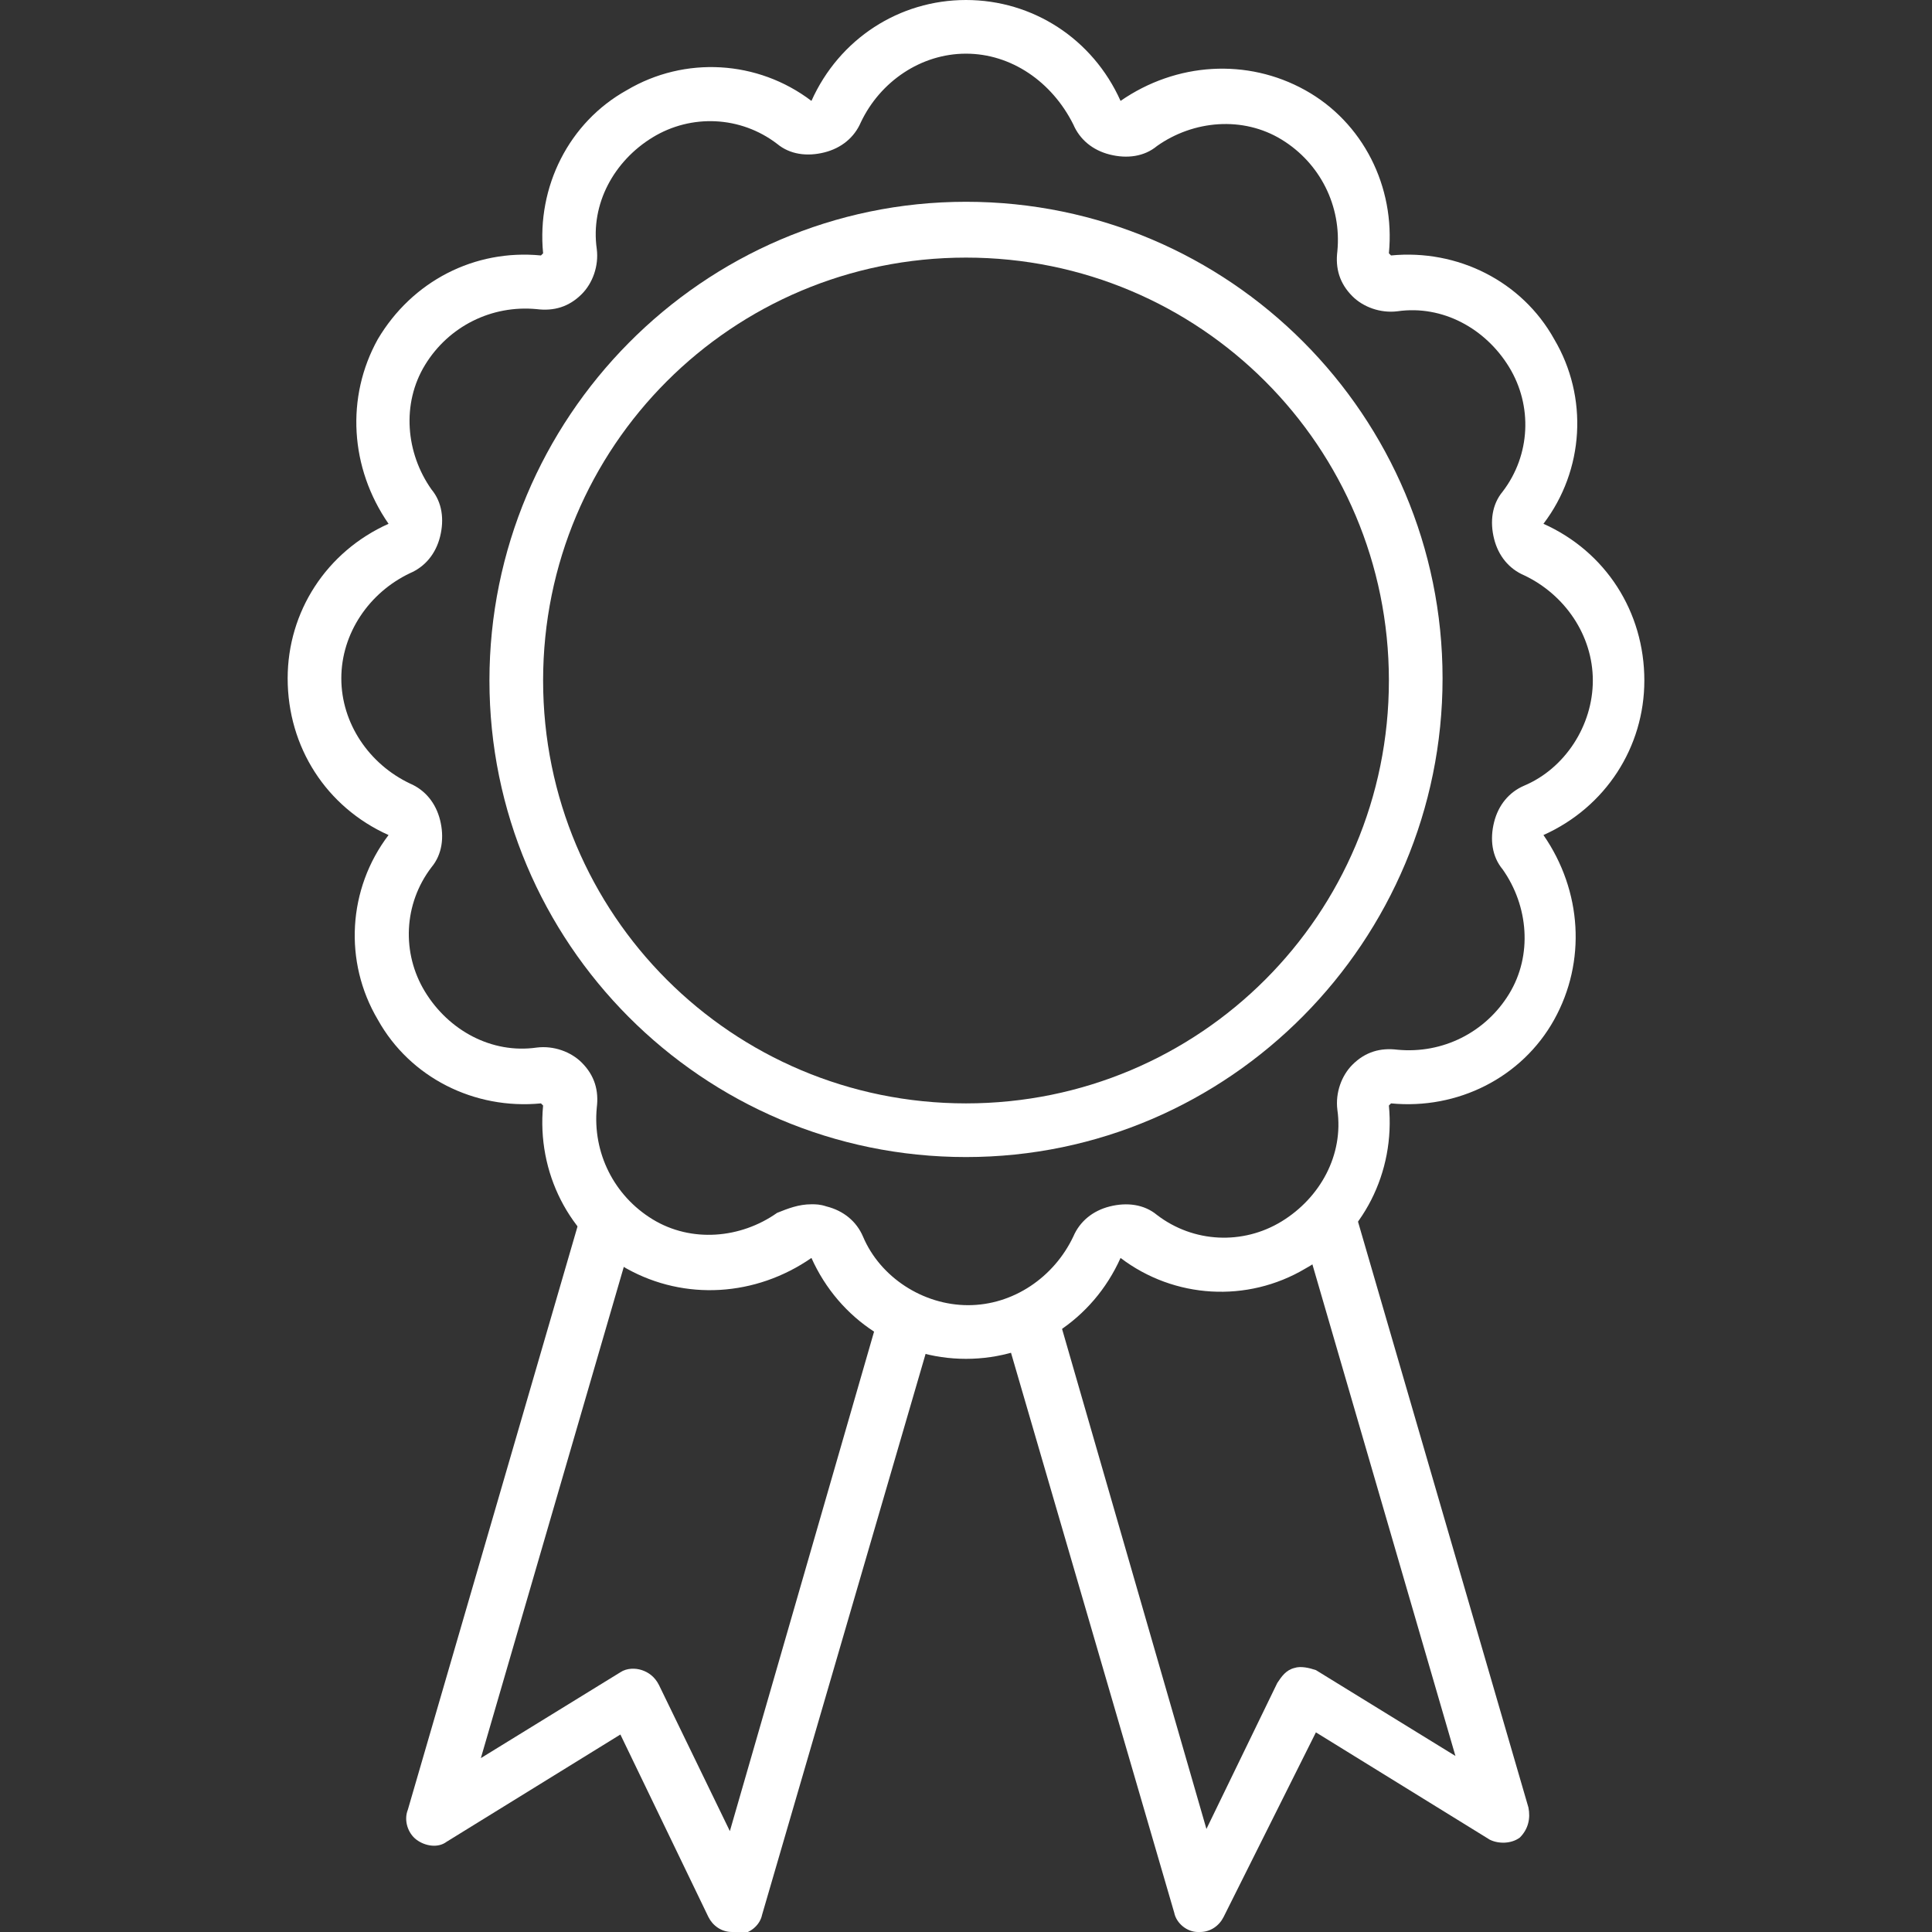
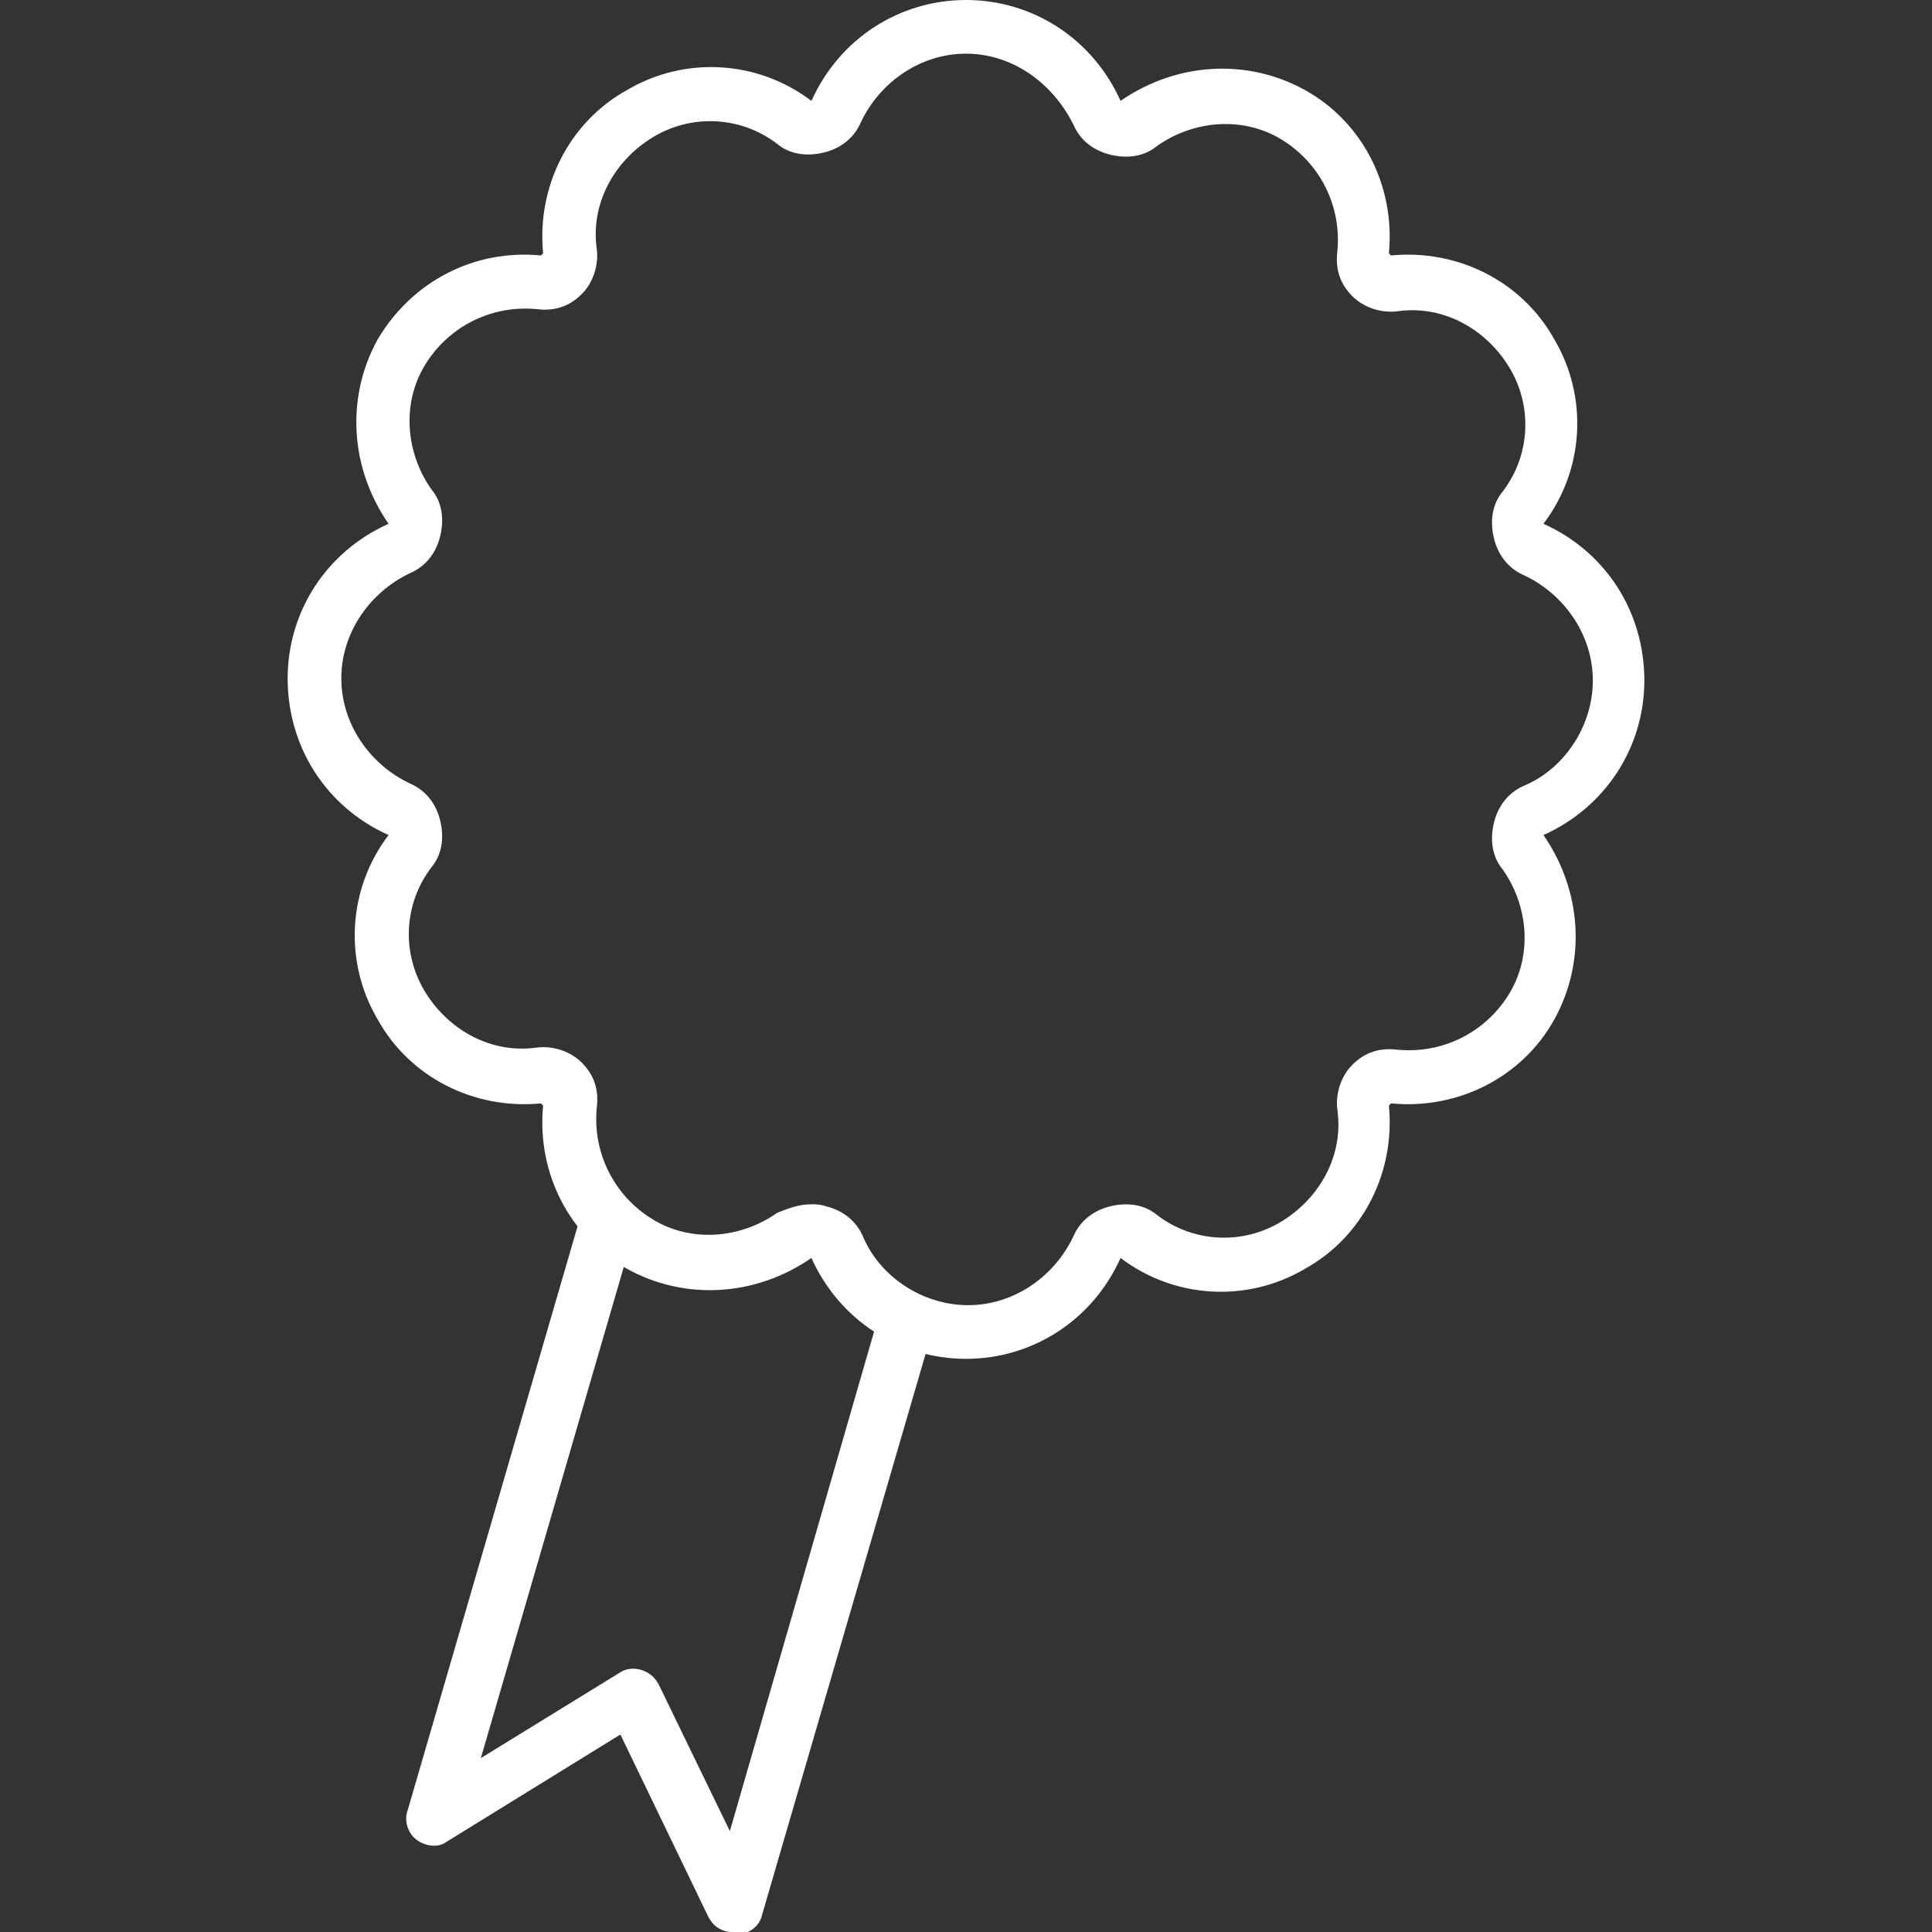
<svg xmlns="http://www.w3.org/2000/svg" version="1.1" id="Layer_1" x="0px" y="0px" viewBox="0 0 90 90" style="enable-background:new 0 0 90 90;" xml:space="preserve">
  <rect x="0" y="0" width="90" height="90" fill="#333333" stroke="none" />
  <style type="text/css">
	.st0{fill:#FFFFFF;}
</style>
  <g>
    <g>
      <g>
        <g>
          <g>
            <g>
              <path class="st0" d="M45,63.3c-3.1,0-5.9-1.8-7.2-4.7c-2.6,1.8-5.9,2-8.6,0.5c-2.7-1.5-4.2-4.5-3.9-7.6l-0.1-0.1        c-3.1,0.3-6.1-1.2-7.6-3.9c-1.6-2.7-1.4-6.1,0.5-8.6c-2.9-1.3-4.7-4.1-4.7-7.3c0-3.1,1.8-5.9,4.7-7.2c-1.8-2.6-2-5.9-0.5-8.6        c1.6-2.7,4.5-4.2,7.6-3.9l0.1-0.1c-0.3-3.1,1.2-6.1,3.9-7.6c2.7-1.6,6.1-1.4,8.6,0.5C39.1,1.8,41.9,0,45,0        c3.1,0,5.9,1.8,7.2,4.7c2.6-1.8,5.9-2,8.6-0.5c2.7,1.5,4.2,4.5,3.9,7.6l0.1,0.1c3.1-0.3,6.1,1.2,7.6,3.9        c1.6,2.7,1.4,6.1-0.5,8.6c2.9,1.3,4.7,4.1,4.7,7.3c0,3.1-1.8,5.9-4.7,7.2c1.8,2.6,2,5.9,0.5,8.6c-1.5,2.7-4.5,4.2-7.6,3.9        l-0.1,0.1c0.3,3.1-1.2,6.1-3.9,7.6c-2.7,1.6-6.1,1.4-8.6-0.5C50.9,61.5,48.1,63.3,45,63.3z M37.8,56.1c0.2,0,0.4,0,0.7,0.1        c0.8,0.2,1.4,0.7,1.7,1.4c0.8,1.9,2.8,3.2,4.9,3.2c2.1,0,4-1.3,4.9-3.2c0.3-0.7,0.9-1.2,1.7-1.4c0.8-0.2,1.6-0.1,2.2,0.4        c1.7,1.3,4,1.4,5.8,0.3c1.8-1.1,2.9-3.1,2.6-5.2c-0.1-0.8,0.2-1.6,0.7-2.1c0.6-0.6,1.3-0.8,2.1-0.7c2.1,0.2,4.1-0.8,5.2-2.6        c1.1-1.8,0.9-4.1-0.3-5.8c-0.5-0.6-0.6-1.4-0.4-2.2c0.2-0.8,0.7-1.4,1.4-1.7c1.9-0.8,3.2-2.8,3.2-4.9c0-2.1-1.3-4-3.2-4.9        c-0.7-0.3-1.2-0.9-1.4-1.7c-0.2-0.8-0.1-1.6,0.4-2.2c1.3-1.7,1.4-4,0.3-5.8c-1.1-1.8-3.1-2.9-5.2-2.6        c-0.8,0.1-1.6-0.2-2.1-0.7c-0.6-0.6-0.8-1.3-0.7-2.1c0.2-2.1-0.8-4.1-2.6-5.2c-1.8-1.1-4.1-0.9-5.8,0.3        c-0.6,0.5-1.4,0.6-2.2,0.4c-0.8-0.2-1.4-0.7-1.7-1.4C49,3.8,47.1,2.5,45,2.5c-2.1,0-4,1.3-4.9,3.2c-0.3,0.7-0.9,1.2-1.7,1.4        c-0.8,0.2-1.6,0.1-2.2-0.4c-1.7-1.3-4-1.4-5.8-0.3c-1.8,1.1-2.9,3.1-2.6,5.2c0.1,0.8-0.2,1.6-0.7,2.1        c-0.6,0.6-1.3,0.8-2.1,0.7c-2.1-0.2-4.1,0.8-5.2,2.6c-1.1,1.8-0.9,4.1,0.3,5.8c0.5,0.6,0.6,1.4,0.4,2.2        c-0.2,0.8-0.7,1.4-1.4,1.7c-1.9,0.9-3.2,2.8-3.2,4.9c0,2.1,1.3,4,3.2,4.9c0.7,0.3,1.2,0.9,1.4,1.7c0.2,0.8,0.1,1.6-0.4,2.2        c-1.3,1.7-1.4,4-0.3,5.8c1.1,1.8,3.1,2.9,5.2,2.6c0.8-0.1,1.6,0.2,2.1,0.7c0.6,0.6,0.8,1.3,0.7,2.1c-0.2,2.1,0.8,4.1,2.6,5.2        c1.8,1.1,4.1,0.9,5.8-0.3C36.7,56.3,37.2,56.1,37.8,56.1z" />
            </g>
          </g>
        </g>
      </g>
      <g>
        <g>
          <g>
            <g>
-               <path class="st0" d="M45,53.9c-12.3,0-22.2-10-22.2-22.2S32.7,9.4,45,9.4c12.3,0,22.2,10,22.2,22.2S57.3,53.9,45,53.9z M45,12        c-10.9,0-19.7,8.8-19.7,19.7c0,10.9,8.8,19.7,19.7,19.7c10.9,0,19.7-8.8,19.7-19.7C64.7,20.8,55.9,12,45,12z" />
-             </g>
+               </g>
          </g>
        </g>
      </g>
    </g>
    <g>
      <g>
        <g>
          <g>
            <g>
              <path class="st0" d="M34.1,90c-0.5,0-0.9-0.3-1.1-0.7l-4.1-8.5l-8.1,5c-0.4,0.3-1,0.2-1.4-0.1c-0.4-0.3-0.6-0.9-0.4-1.4        l8-27.5c0.2-0.7,0.9-1.1,1.6-0.9c0.7,0.2,1.1,0.9,0.9,1.6l-7.1,24.4l6.5-4c0.3-0.2,0.7-0.2,1-0.1c0.3,0.1,0.6,0.3,0.8,0.7        l3.3,6.8l6.9-23.9c0.2-0.7,0.9-1.1,1.6-0.9c0.7,0.2,1.1,0.9,0.9,1.6l-7.9,27.1c-0.1,0.5-0.6,0.9-1.1,0.9        C34.2,90,34.1,90,34.1,90z" />
            </g>
          </g>
        </g>
      </g>
      <g>
        <g>
          <g>
            <g>
-               <path class="st0" d="M55.9,90c0,0-0.1,0-0.1,0c-0.5,0-1-0.4-1.1-0.9L46.8,62c-0.2-0.7,0.2-1.4,0.9-1.6        c0.7-0.2,1.4,0.2,1.6,0.9l6.9,23.9l3.3-6.8c0.2-0.3,0.4-0.6,0.8-0.7c0.3-0.1,0.7,0,1,0.1l6.5,4l-7.1-24.4        c-0.2-0.7,0.2-1.4,0.9-1.6c0.7-0.2,1.4,0.2,1.6,0.9l8,27.5c0.1,0.5,0,1-0.4,1.4c-0.4,0.3-1,0.3-1.4,0.1l-8.1-5L57,89.3        C56.8,89.7,56.4,90,55.9,90z" />
-             </g>
+               </g>
          </g>
        </g>
      </g>
    </g>
  </g>
</svg>